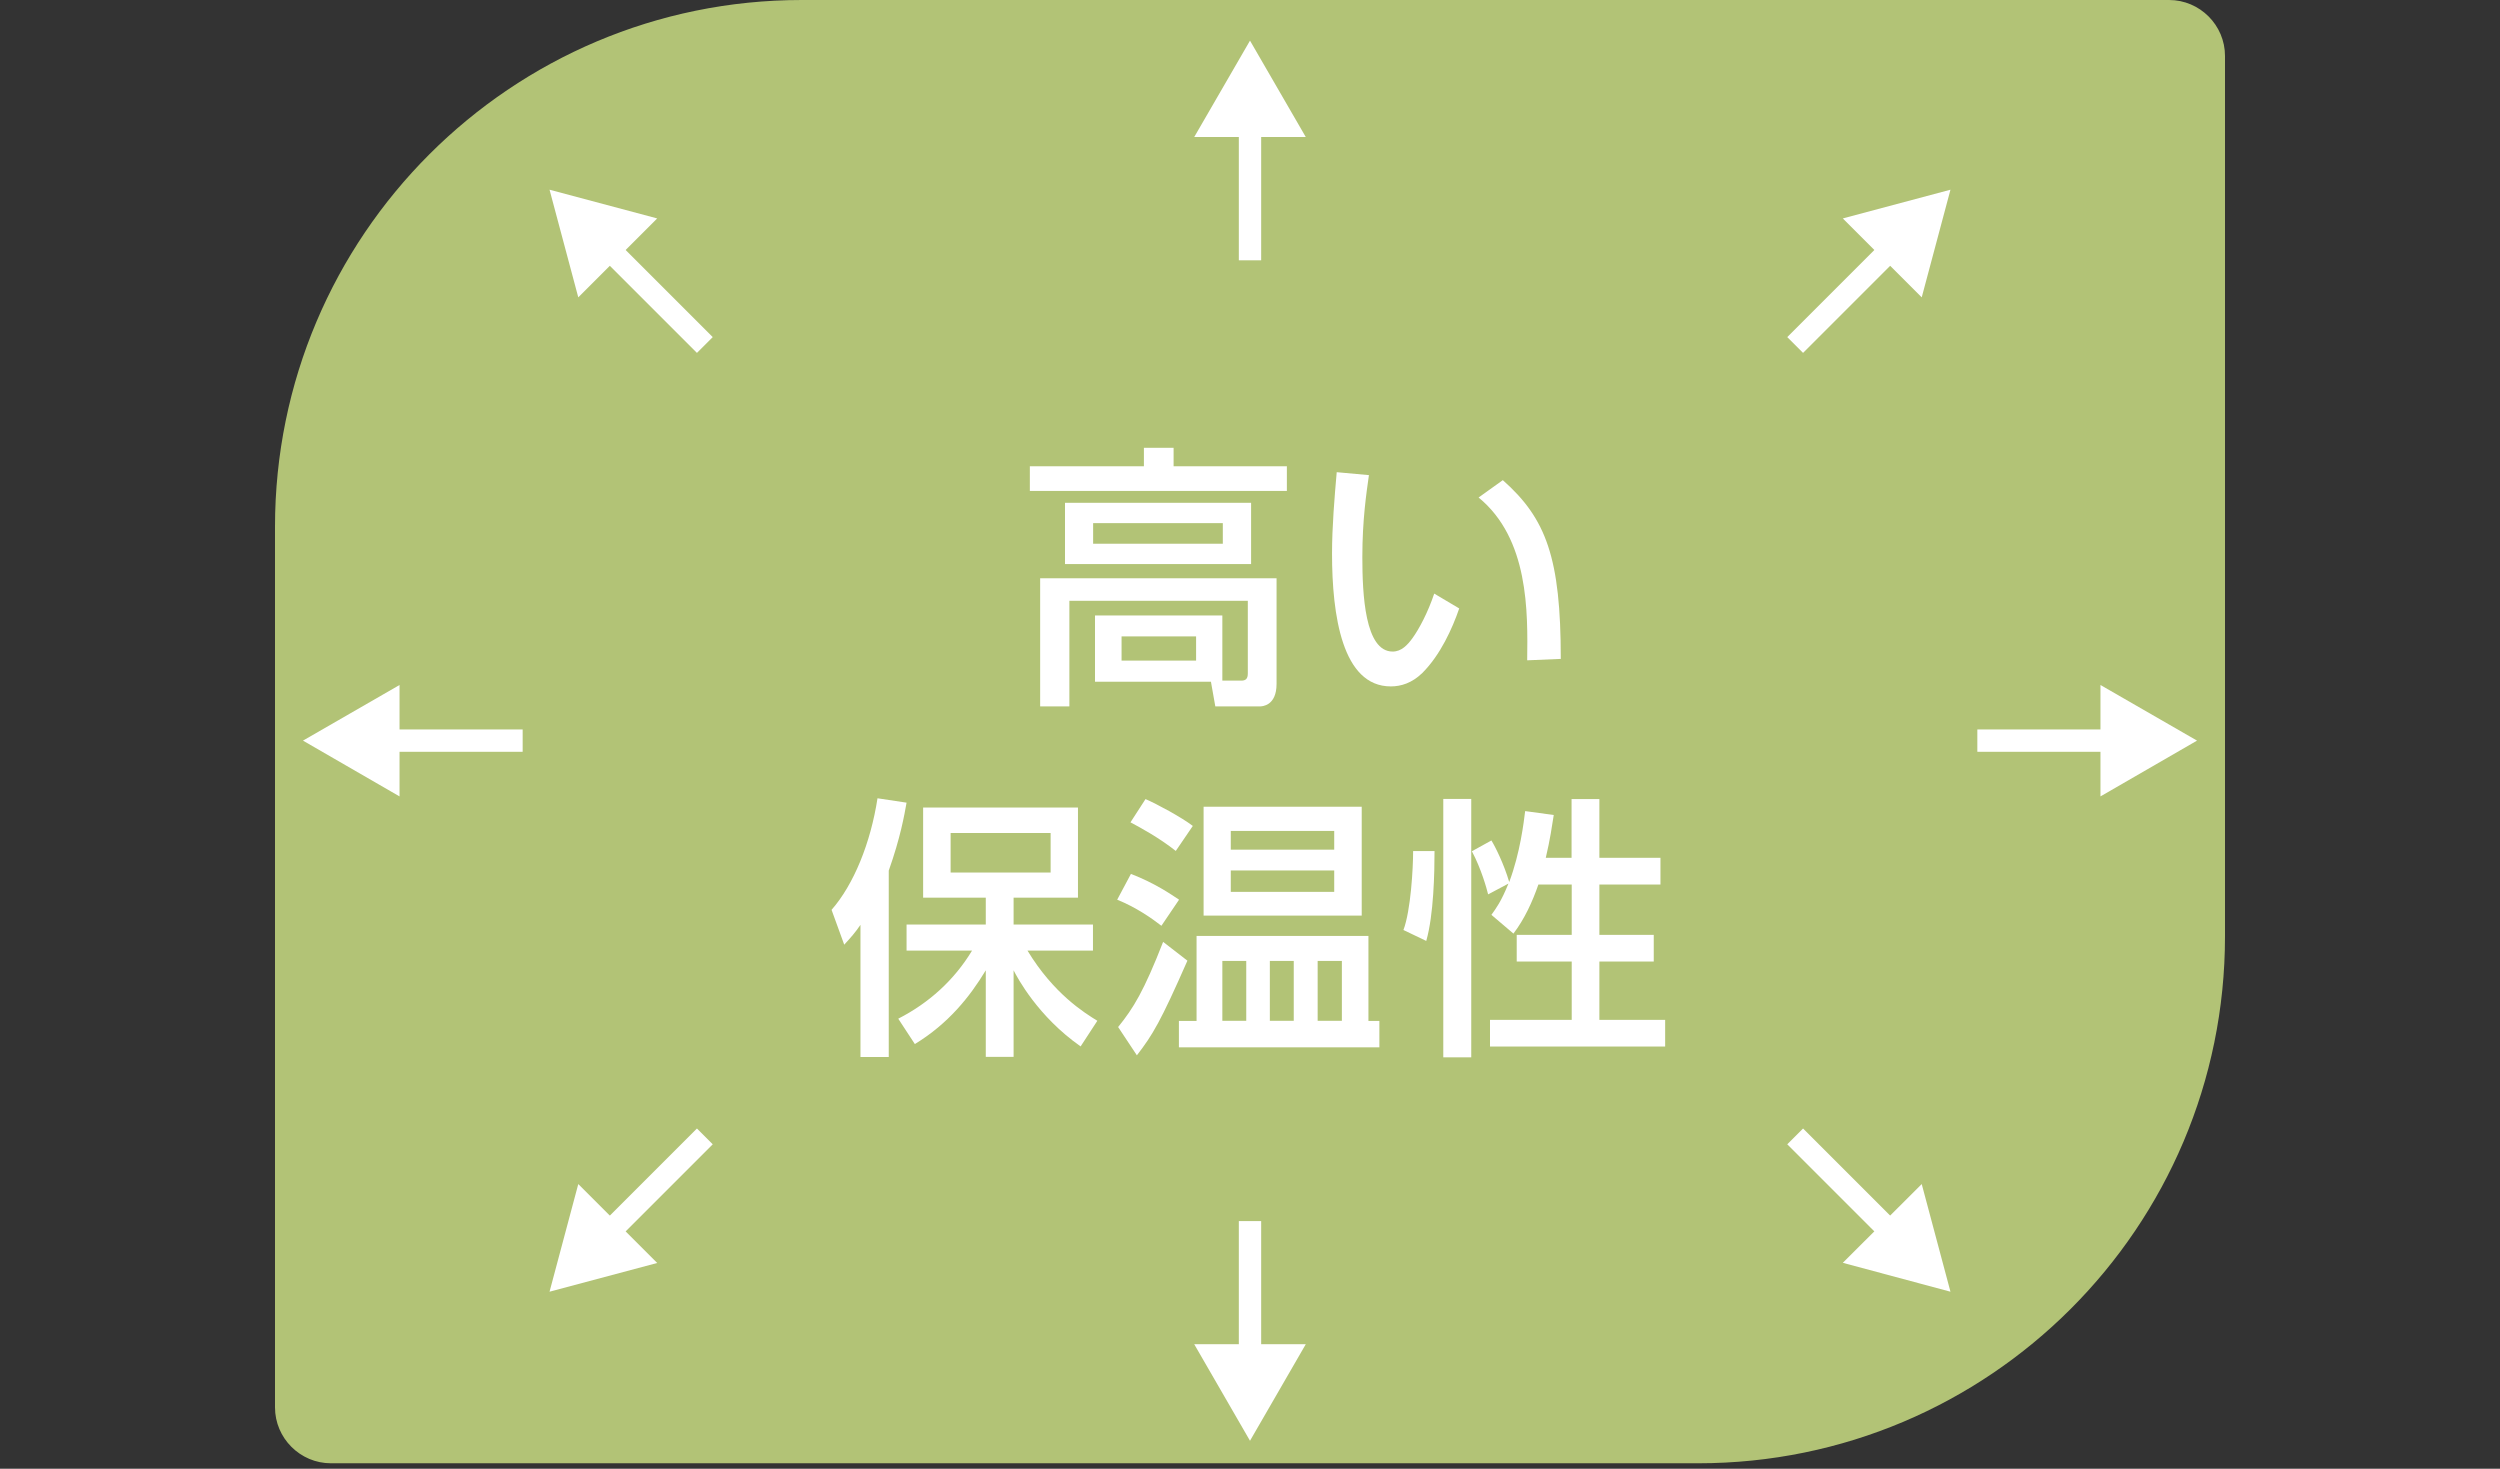
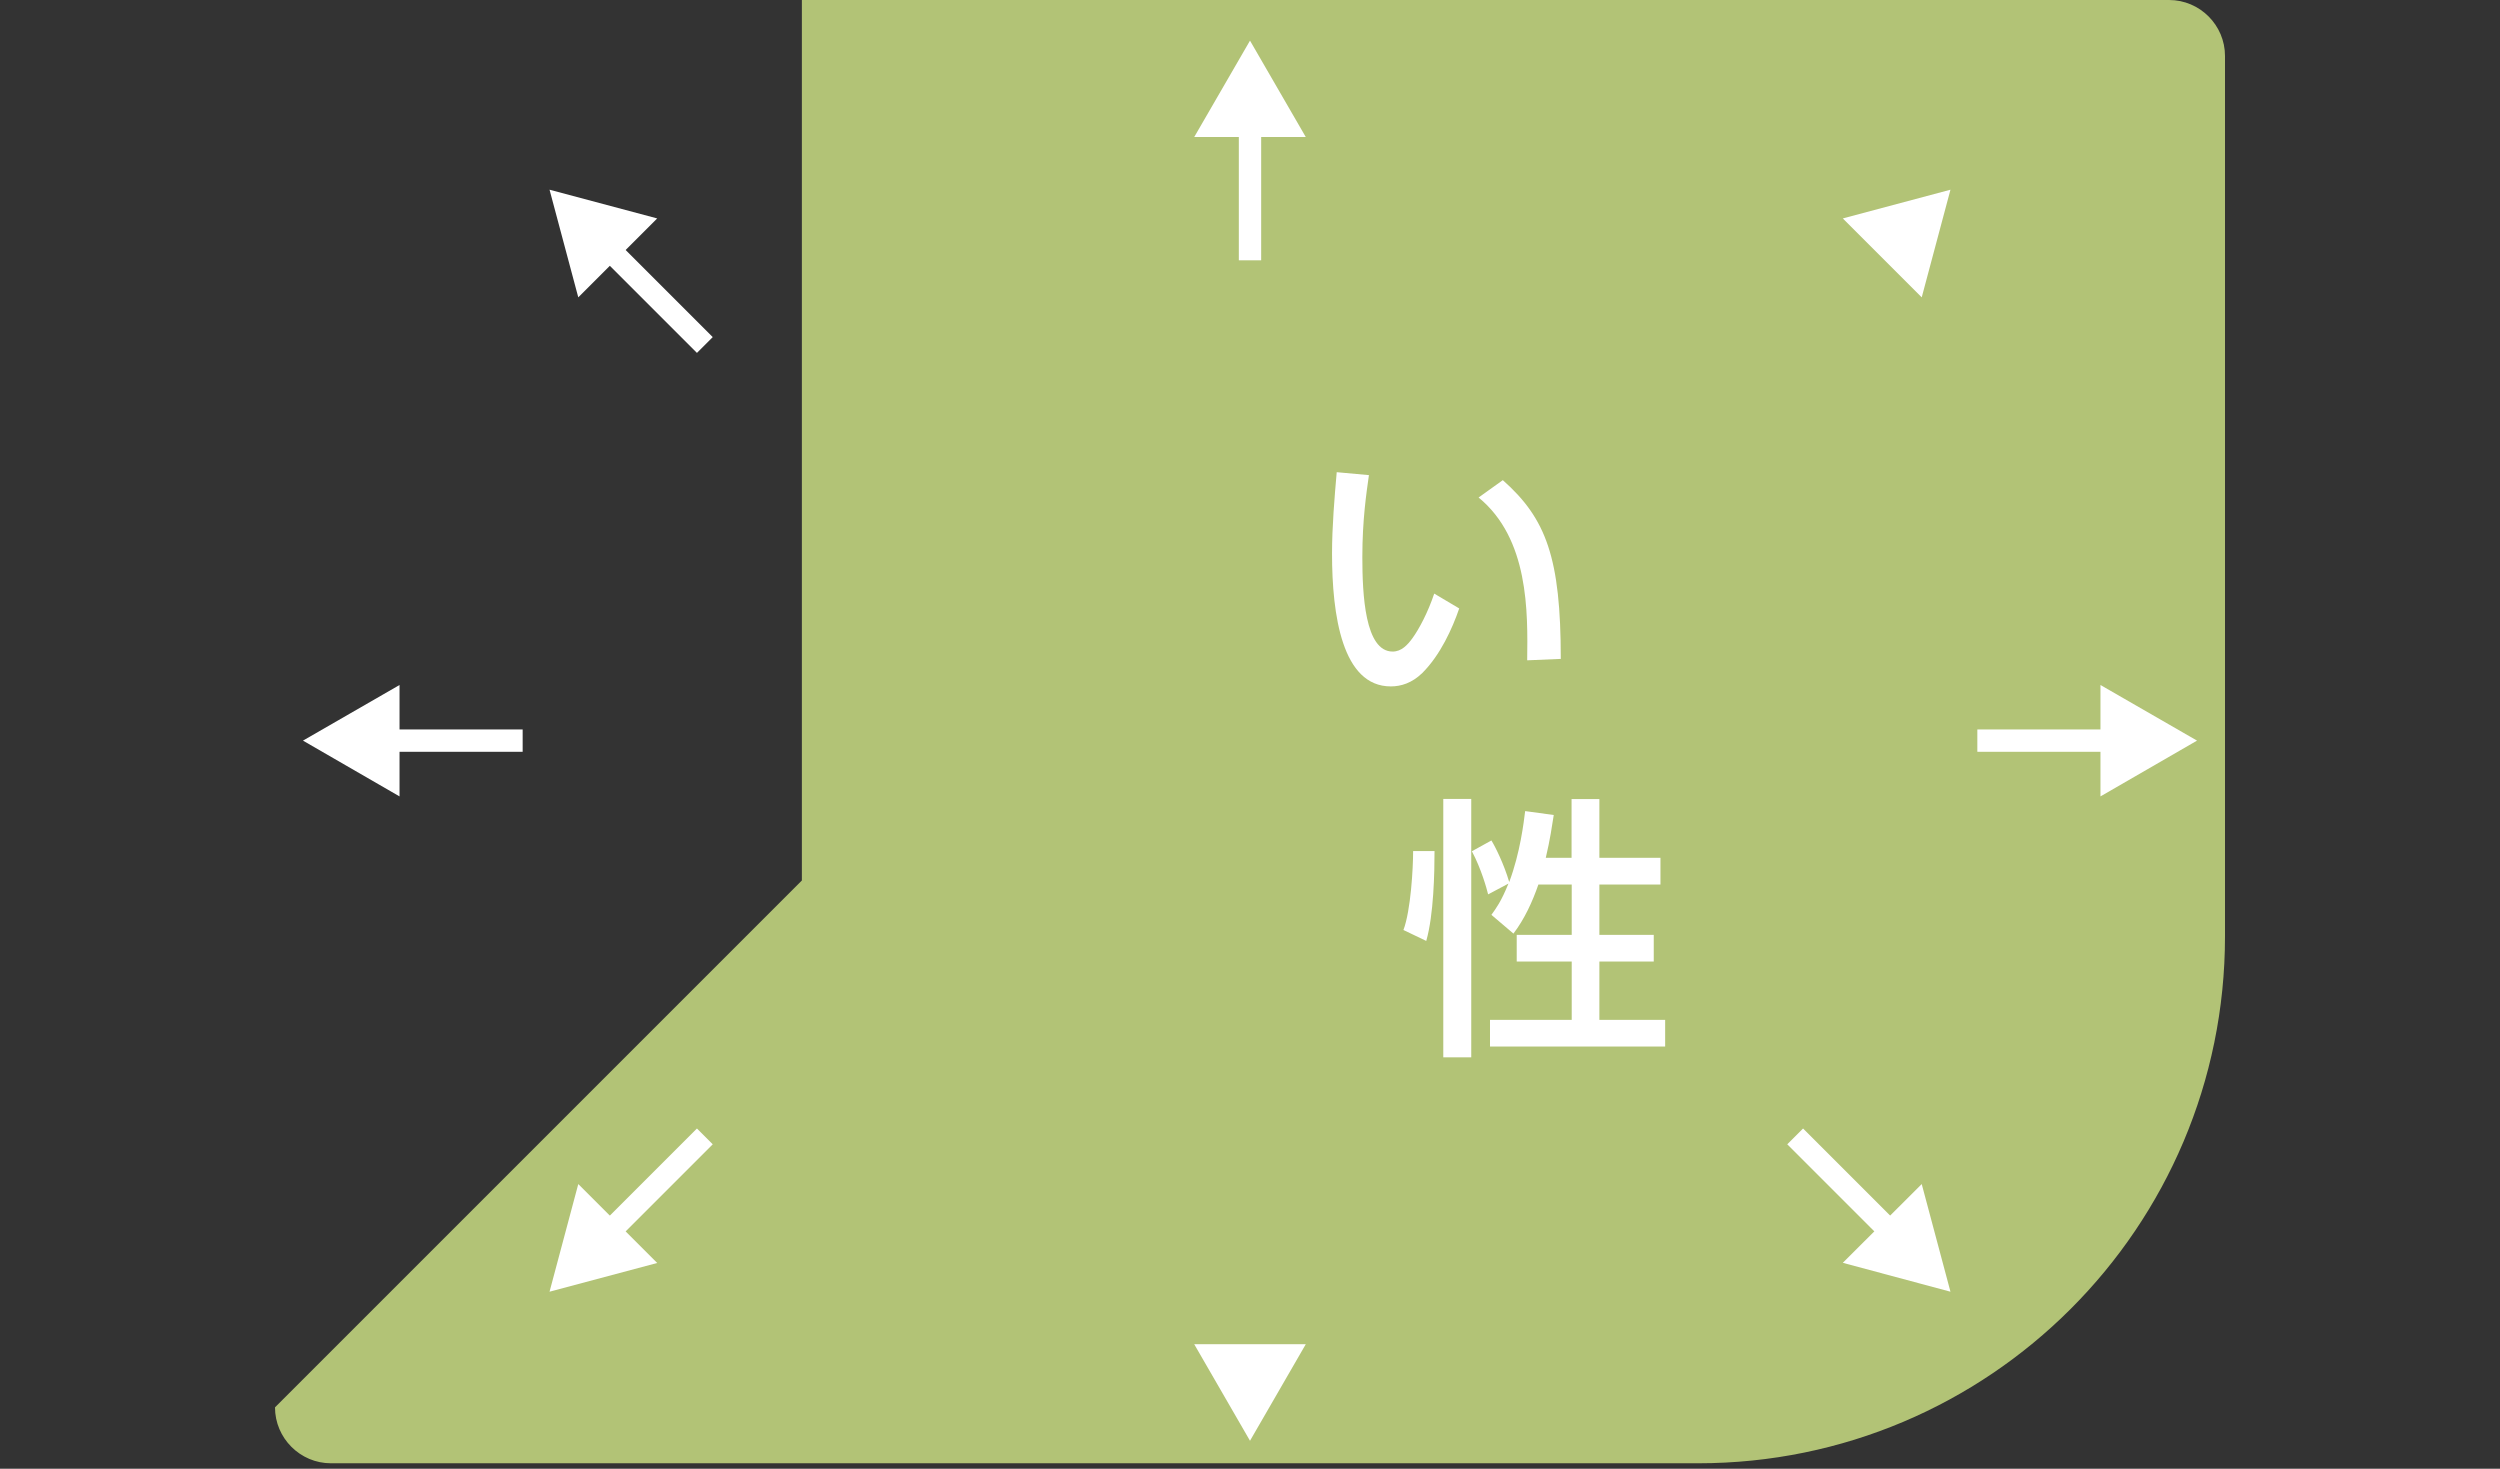
<svg xmlns="http://www.w3.org/2000/svg" id="ol" viewBox="0 0 160 94">
  <rect x="0" y="0" width="160" height="94" fill="#333333" stroke="none" />
  <defs>
    <style>
      .cls-1 {
        fill: none;
        stroke: #fff;
        stroke-miterlimit: 10;
        stroke-width: 1.43px;
      }

      .cls-2 {
        fill: #b2c376;
      }

      .cls-2, .cls-3 {
        stroke-width: 0px;
      }

      .cls-3 {
        fill: #fff;
      }
    </style>
  </defs>
-   <path class="cls-2" d="m17.6,90.07c0,1.97,1.61,3.58,3.58,3.58h87.5c18.62,0,33.72-15.1,33.72-33.72V3.58c0-1.97-1.61-3.58-3.58-3.58H51.32C32.7,0,17.6,15.1,17.6,33.72v56.35Z" />
+   <path class="cls-2" d="m17.6,90.07c0,1.97,1.61,3.58,3.58,3.58h87.5c18.62,0,33.72-15.1,33.72-33.72V3.58c0-1.97-1.61-3.58-3.58-3.58H51.32v56.35Z" />
  <g>
-     <path class="cls-3" d="m82.36,31.42h-16.45v-1.58h7.3v-1.18h1.9v1.18h7.25v1.58Zm-12.28,12.21v-4.24h8.15v4.17h1.21c.28,0,.42-.11.42-.46v-4.65h-11.42v6.76h-1.87v-8.2h15.13v6.76c0,1.41-.93,1.44-1.07,1.44h-2.85l-.28-1.58h-7.42Zm9.99-7.53h-11.91v-3.92h11.91v3.92Zm-1.81-2.62h-8.3v1.32h8.3v-1.32Zm-1.71,7.25h-4.77v1.55h4.77v-1.55Z" />
    <path class="cls-3" d="m87.61,30.42c-.16,1.13-.42,2.85-.42,5.23s.16,6.05,1.94,6.05c.56,0,.95-.42,1.27-.86.42-.58.99-1.65,1.39-2.85l1.6.95c-.44,1.28-1.2,2.97-2.36,4.13-.67.65-1.37.86-2.02.86-3.11,0-3.76-4.56-3.76-8.5,0-1.72.16-3.62.3-5.21l2.08.19Zm10.13,11.84c.04-3.11.11-7.78-3.11-10.42l1.55-1.11c2.78,2.46,3.71,4.98,3.71,11.44l-2.15.09Z" />
-     <path class="cls-3" d="m55.07,59.19c-.35.51-.6.79-1.04,1.27l-.81-2.23c1.42-1.62,2.5-4.28,2.94-7.14l1.86.28c-.14.79-.39,2.23-1.14,4.35v11.93h-1.81v-8.44Zm2.43,6c1.95-1,3.57-2.46,4.71-4.35h-4.19v-1.67h5.07v-1.72h-4.01v-5.77h9.91v5.77h-4.12v1.72h5.08v1.67h-4.19c1.67,2.76,3.64,3.98,4.47,4.49l-1.07,1.64c-2.74-1.92-4.05-4.4-4.29-4.87v5.54h-1.78v-5.54c-1.02,1.69-2.39,3.41-4.54,4.72l-1.06-1.62Zm3.34-11.88v2.53h6.4v-2.53h-6.4Z" />
-     <path class="cls-3" d="m72.38,55.93c1.55.6,2.55,1.3,3.08,1.65l-1.13,1.67c-.63-.49-1.62-1.18-2.83-1.67l.88-1.65Zm3.62,5.54c-1.72,3.91-2.22,4.75-3.24,6.07l-1.2-1.81c.98-1.21,1.65-2.3,2.88-5.45l1.55,1.2Zm-2.69-10.33c.7.3,2.3,1.16,3.03,1.72l-1.09,1.6c-1.06-.84-2.29-1.51-2.9-1.83l.97-1.5Zm3.27,8.76h11v5.44h.7v1.69h-12.83v-1.69h1.13v-5.44Zm10.57-1.3h-10.12v-6.97h10.12v6.97Zm-8.92,2.9v3.83h1.53v-3.83h-1.53Zm.54-8.32v1.2h6.62v-1.2h-6.62Zm6.62,2.53h-6.62v1.37h6.62v-1.37Zm-4.12,5.79v3.83h1.53v-3.83h-1.53Zm3.06,0v3.83h1.55v-3.83h-1.55Z" />
    <path class="cls-3" d="m91.81,54.47c0,1.35-.05,4.08-.53,5.75l-1.46-.7c.47-1.25.62-3.96.62-5.05h1.37Zm.56-3.34h1.79v16.54h-1.79v-16.54Zm6.09,5.47c-.39,1.13-.9,2.23-1.6,3.15l-1.41-1.2c.3-.42.62-.84,1.09-2l-1.3.69c-.09-.37-.44-1.64-1.04-2.76l1.25-.69c.25.4.81,1.53,1.14,2.66.7-1.86.93-3.82,1.02-4.54l1.83.25c-.11.7-.23,1.55-.51,2.74h1.65v-3.76h1.78v3.76h3.91v1.71h-3.91v3.22h3.48v1.71h-3.48v3.73h4.21v1.71h-11.21v-1.71h5.23v-3.73h-3.52v-1.71h3.52v-3.22h-2.13Z" />
  </g>
  <g>
    <g>
      <line class="cls-1" x1="24.52" y1="47.4" x2="33.45" y2="47.4" />
      <polygon class="cls-3" points="25.57 50.97 19.39 47.4 25.57 43.84 25.57 50.97" />
    </g>
    <g>
-       <line class="cls-1" x1="80" y1="87.08" x2="80" y2="78.15" />
      <polygon class="cls-3" points="83.57 86.03 80 92.21 76.43 86.03 83.57 86.03" />
    </g>
    <g>
      <line class="cls-1" x1="135.48" y1="47.4" x2="126.55" y2="47.4" />
      <polygon class="cls-3" points="134.43 43.84 140.61 47.4 134.43 50.97 134.43 43.84" />
    </g>
    <g>
      <line class="cls-1" x1="80" y1="7.73" x2="80" y2="16.66" />
      <polygon class="cls-3" points="76.43 8.77 80 2.6 83.57 8.77 76.43 8.77" />
    </g>
    <g>
      <line class="cls-1" x1="38.8" y1="15.77" x2="45.11" y2="22.08" />
      <polygon class="cls-3" points="37.01 19.03 35.17 12.14 42.06 13.98 37.01 19.03" />
    </g>
    <g>
      <line class="cls-1" x1="38.8" y1="79.04" x2="45.11" y2="72.73" />
      <polygon class="cls-3" points="42.06 80.83 35.17 82.67 37.01 75.78 42.06 80.83" />
    </g>
    <g>
      <line class="cls-1" x1="121.2" y1="79.04" x2="114.89" y2="72.73" />
      <polygon class="cls-3" points="122.99 75.78 124.83 82.67 117.94 80.82 122.99 75.78" />
    </g>
    <g>
-       <line class="cls-1" x1="121.2" y1="15.77" x2="114.89" y2="22.08" />
      <polygon class="cls-3" points="117.94 13.98 124.83 12.14 122.99 19.03 117.94 13.98" />
    </g>
  </g>
</svg>